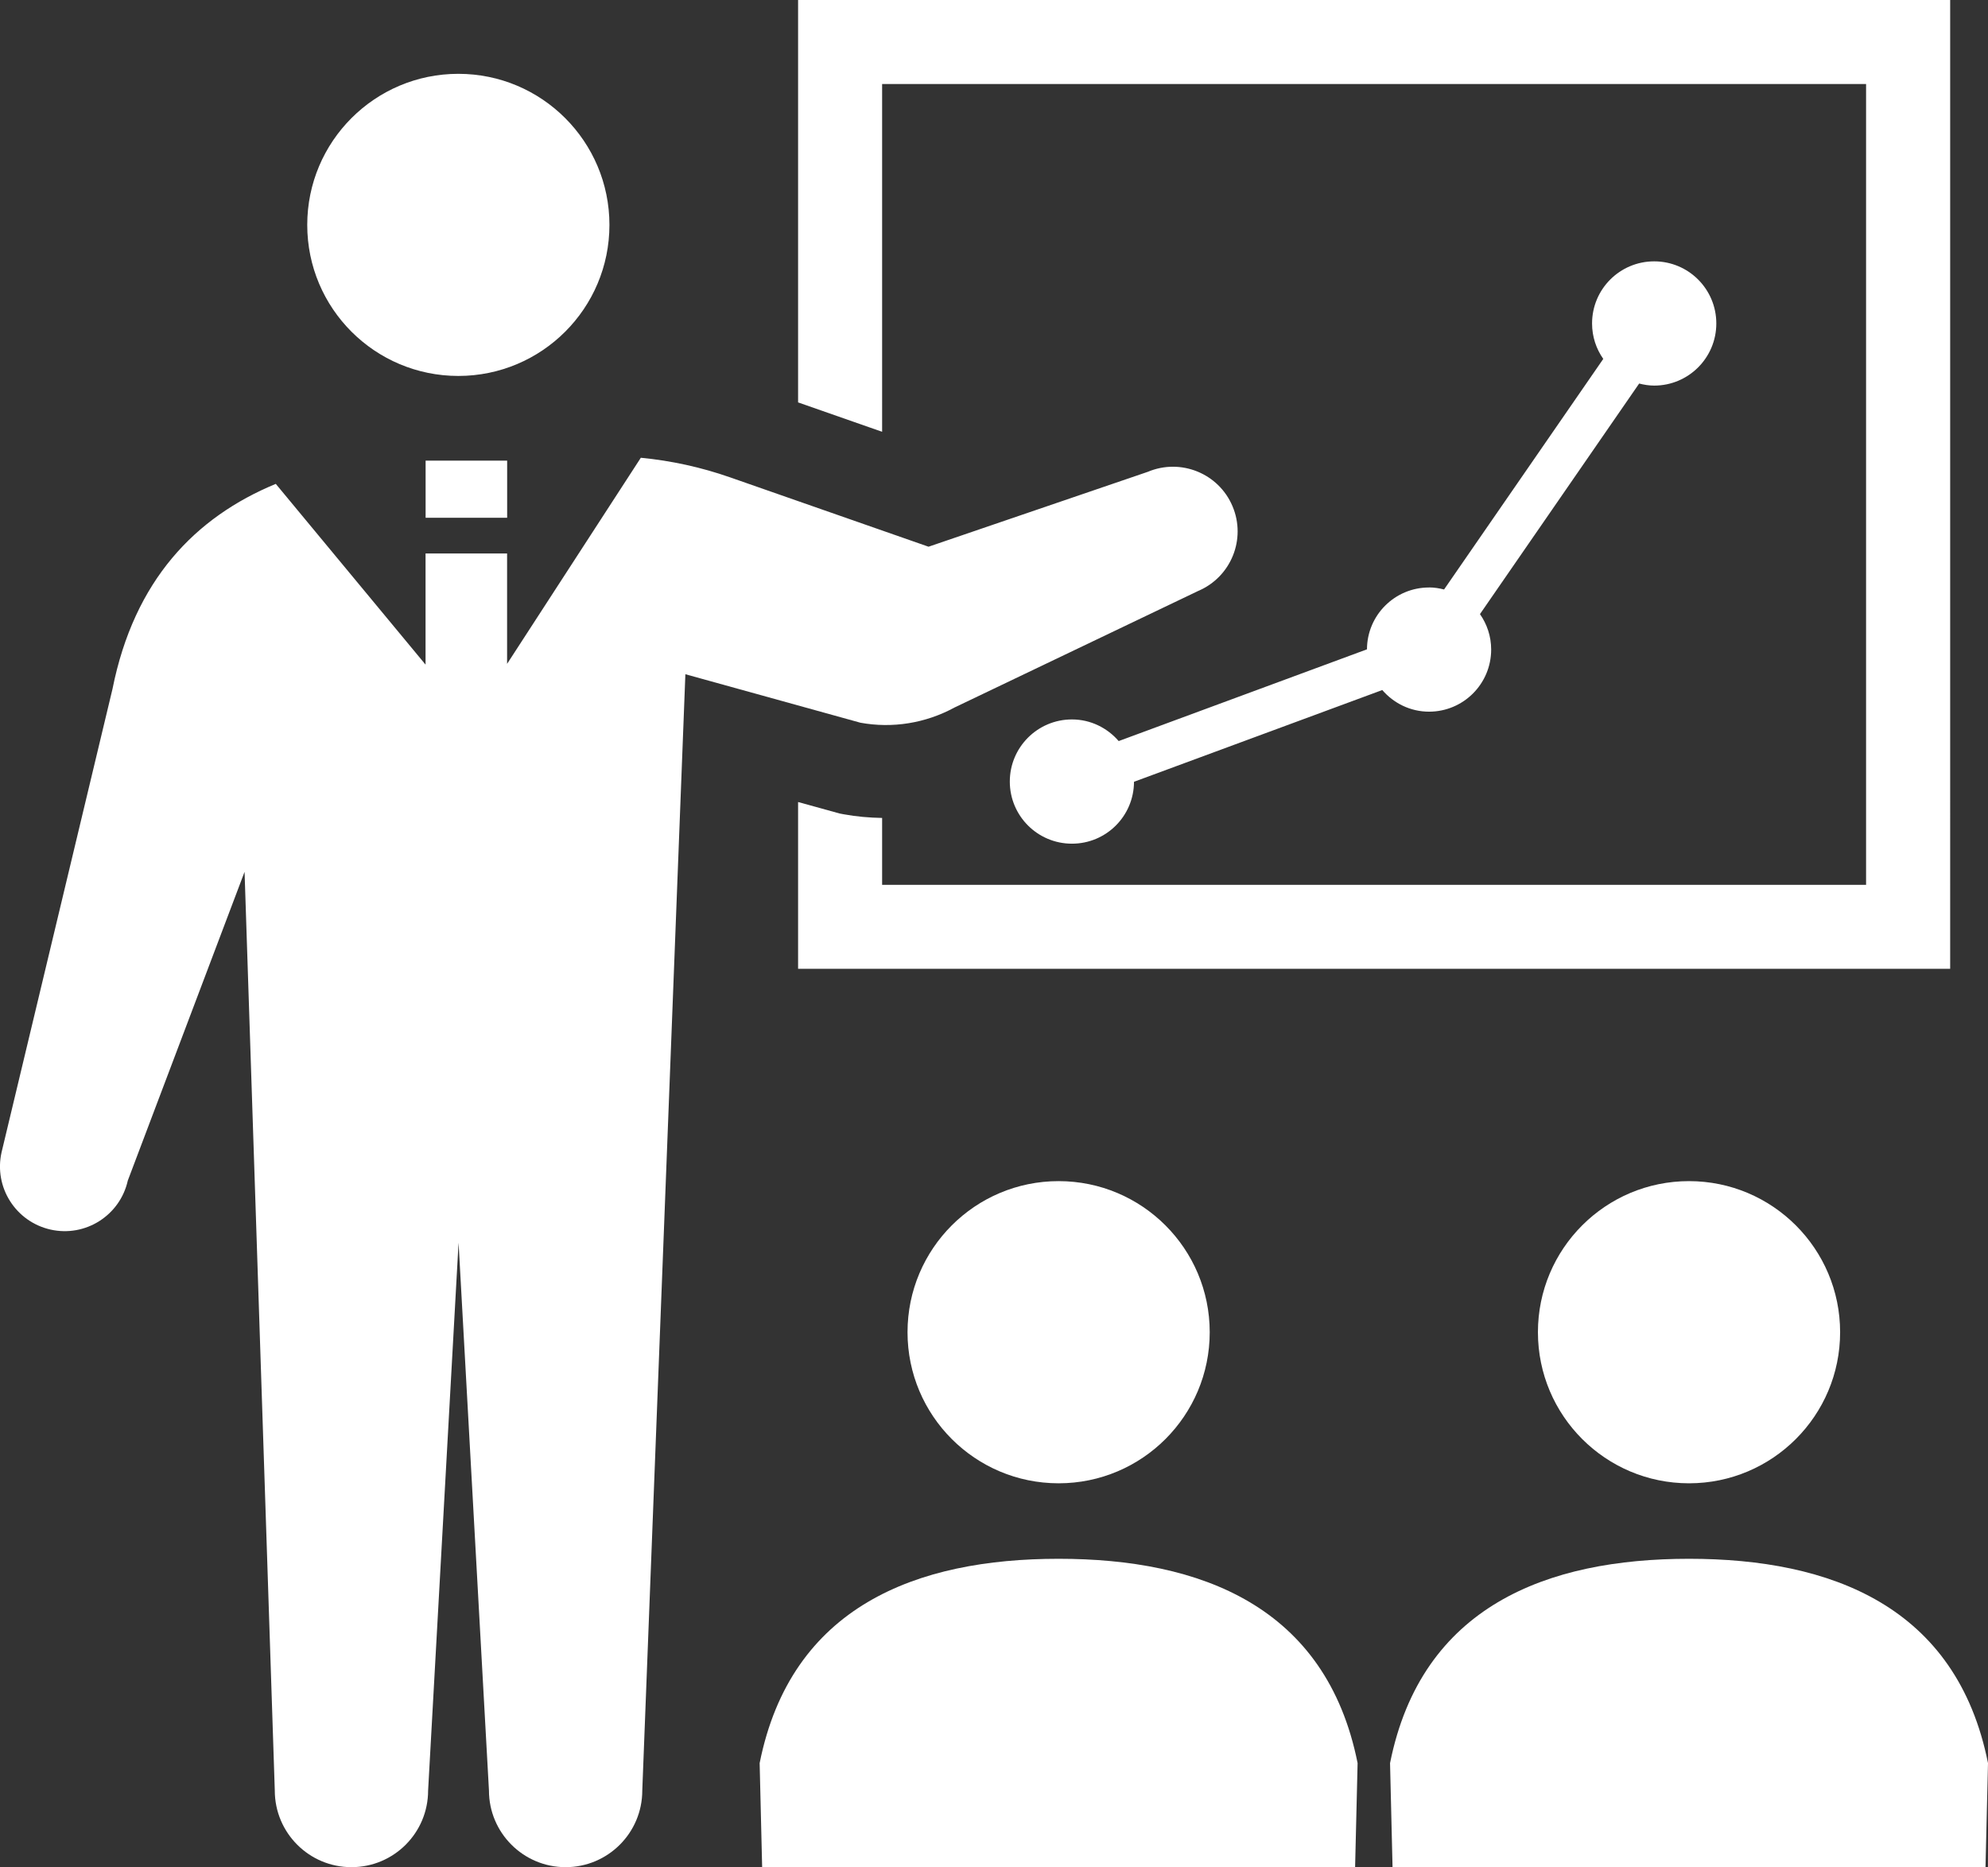
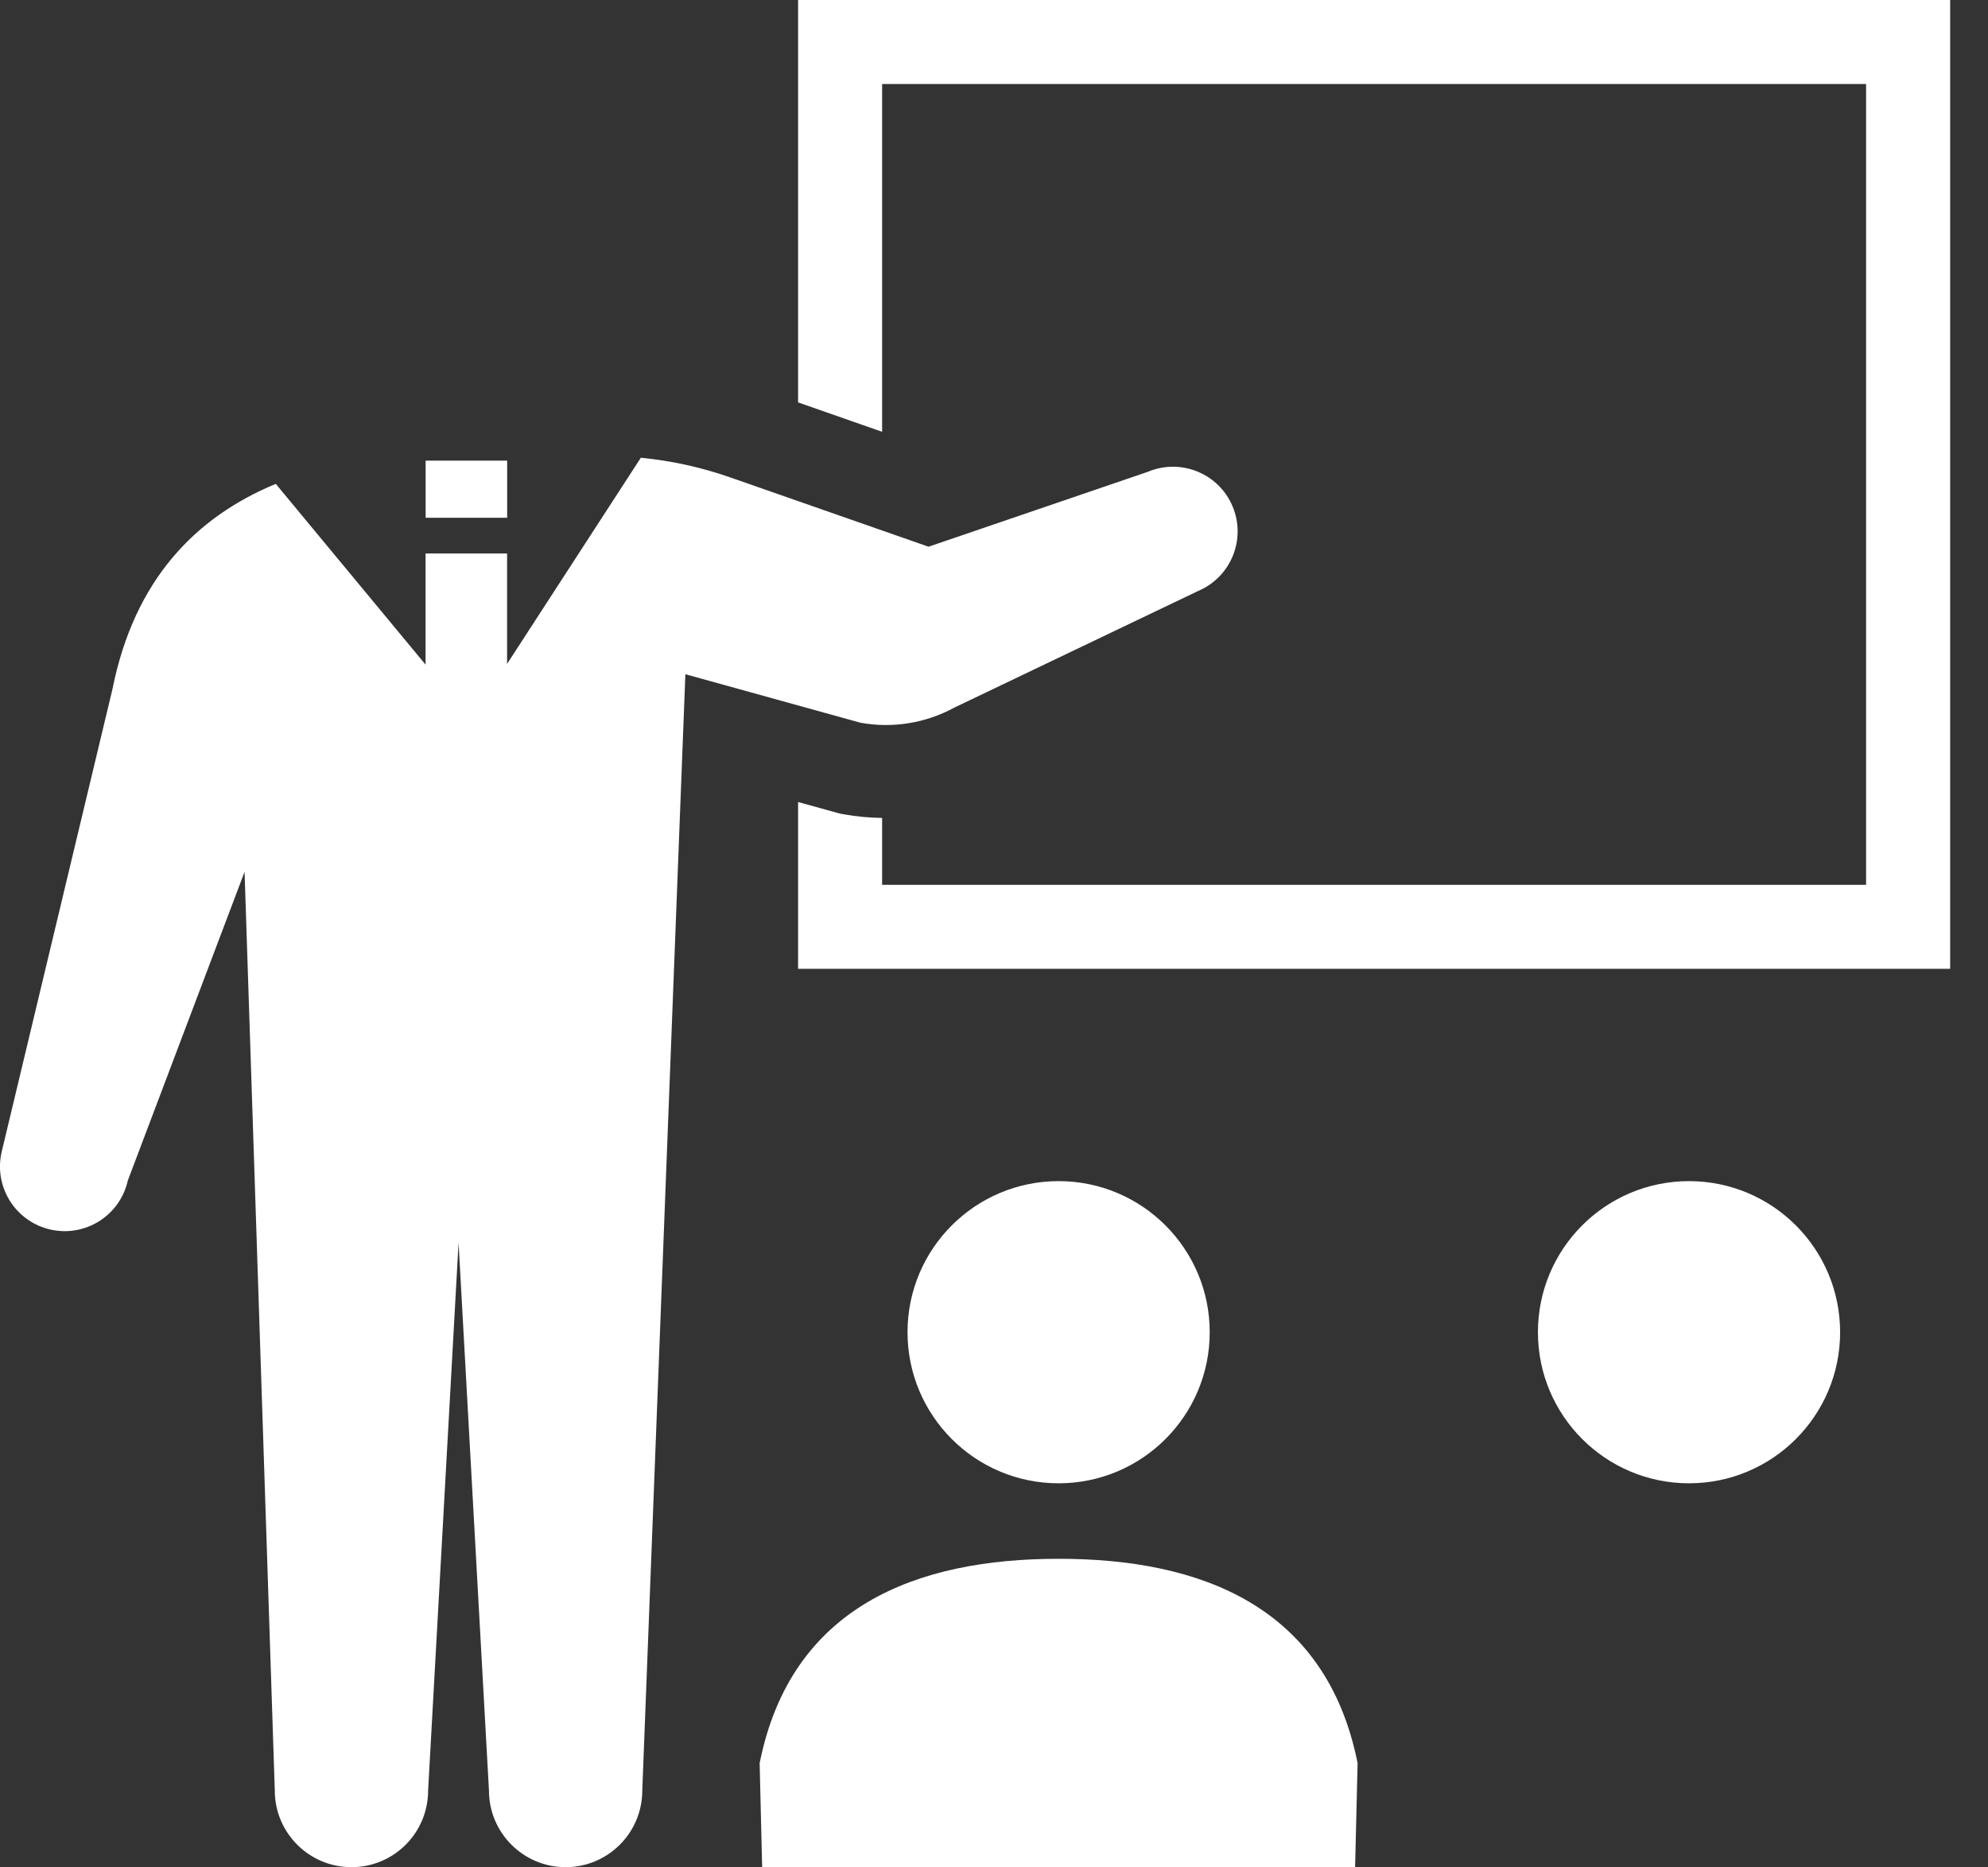
<svg xmlns="http://www.w3.org/2000/svg" id="_レイヤー_2" data-name="レイヤー 2" viewBox="0 0 35.84 33.663">
  <rect x="0" y="0" width="35.84" height="33.663" fill="#333333" stroke="none" />
  <defs>
    <style>
      .cls-1 {
        fill: #fff;
      }
    </style>
  </defs>
  <g id="_レイヤー_1-2" data-name="レイヤー 1">
    <g>
-       <path class="cls-1" d="M8.263,6.778c1.504,0,2.724-1.219,2.724-2.723s-1.22-2.724-2.724-2.724-2.724,1.22-2.724,2.724,1.22,2.723,2.724,2.723Z" />
      <path class="cls-1" d="M15.903,1.515h17.739v14.438H15.903v-1.206c-.232-.004-.464-.024-.692-.066l-.074-.014-.749-.207v3.007h20.77V0H14.388v7.255l1.515.53V1.515Z" />
      <path class="cls-1" d="M16.361,24.019c0,1.504,1.219,2.724,2.724,2.724s2.724-1.22,2.724-2.724-1.22-2.724-2.724-2.724-2.724,1.219-2.724,2.724Z" />
      <path class="cls-1" d="M19.085,28.104c-2.555,0-4.824.852-5.39,3.684l.045,1.874h10.69l.045-1.874c-.566-2.833-2.835-3.684-5.39-3.684Z" />
      <path class="cls-1" d="M27.726,24.019c0,1.504,1.22,2.724,2.724,2.724s2.724-1.22,2.724-2.724-1.22-2.724-2.724-2.724-2.724,1.219-2.724,2.724Z" />
-       <path class="cls-1" d="M30.45,28.104c-2.555,0-4.824.852-5.39,3.684l.045,1.874h10.69l.045-1.874c-.566-2.833-2.835-3.684-5.39-3.684Z" />
-       <path class="cls-1" d="M25.763,10.592c-.617,0-1.117.499-1.119,1.115l-4.476,1.654c-.205-.237-.505-.39-.843-.39-.618,0-1.12.501-1.12,1.12s.501,1.12,1.12,1.12,1.117-.499,1.119-1.116l4.476-1.654c.205.237.505.39.843.39.618,0,1.12-.501,1.12-1.12,0-.238-.075-.458-.202-.639l2.87-4.157c.087.022.177.037.271.037.618,0,1.12-.501,1.12-1.12s-.501-1.12-1.12-1.12-1.12.501-1.12,1.12c0,.238.075.458.202.639l-2.87,4.157c-.087-.022-.177-.037-.271-.037Z" />
      <path class="cls-1" d="M17.204,12.758l4.396-2.103c.593-.251.871-.934.62-1.528-.25-.593-.934-.87-1.528-.62l-3.952,1.35-3.576-1.25c-.522-.183-1.063-.301-1.611-.354l-2.411,3.716v-1.99h-1.47v2.004l-2.7-3.259c-1.452.6-2.552,1.736-2.944,3.698L.028,20.776c-.141.629.255,1.252.885,1.393.628.14,1.251-.256,1.391-.884l2.105-5.566.545,16.563c0,.763.618,1.382,1.382,1.382s1.382-.618,1.382-1.382l.549-9.877.548,9.877c0,.763.62,1.382,1.382,1.382s1.382-.618,1.382-1.382l.777-20.126,3.155.874c.578.106,1.176.009,1.693-.272Z" />
      <rect class="cls-1" x="7.673" y="8.305" width="1.47" height="1.03" />
    </g>
  </g>
</svg>